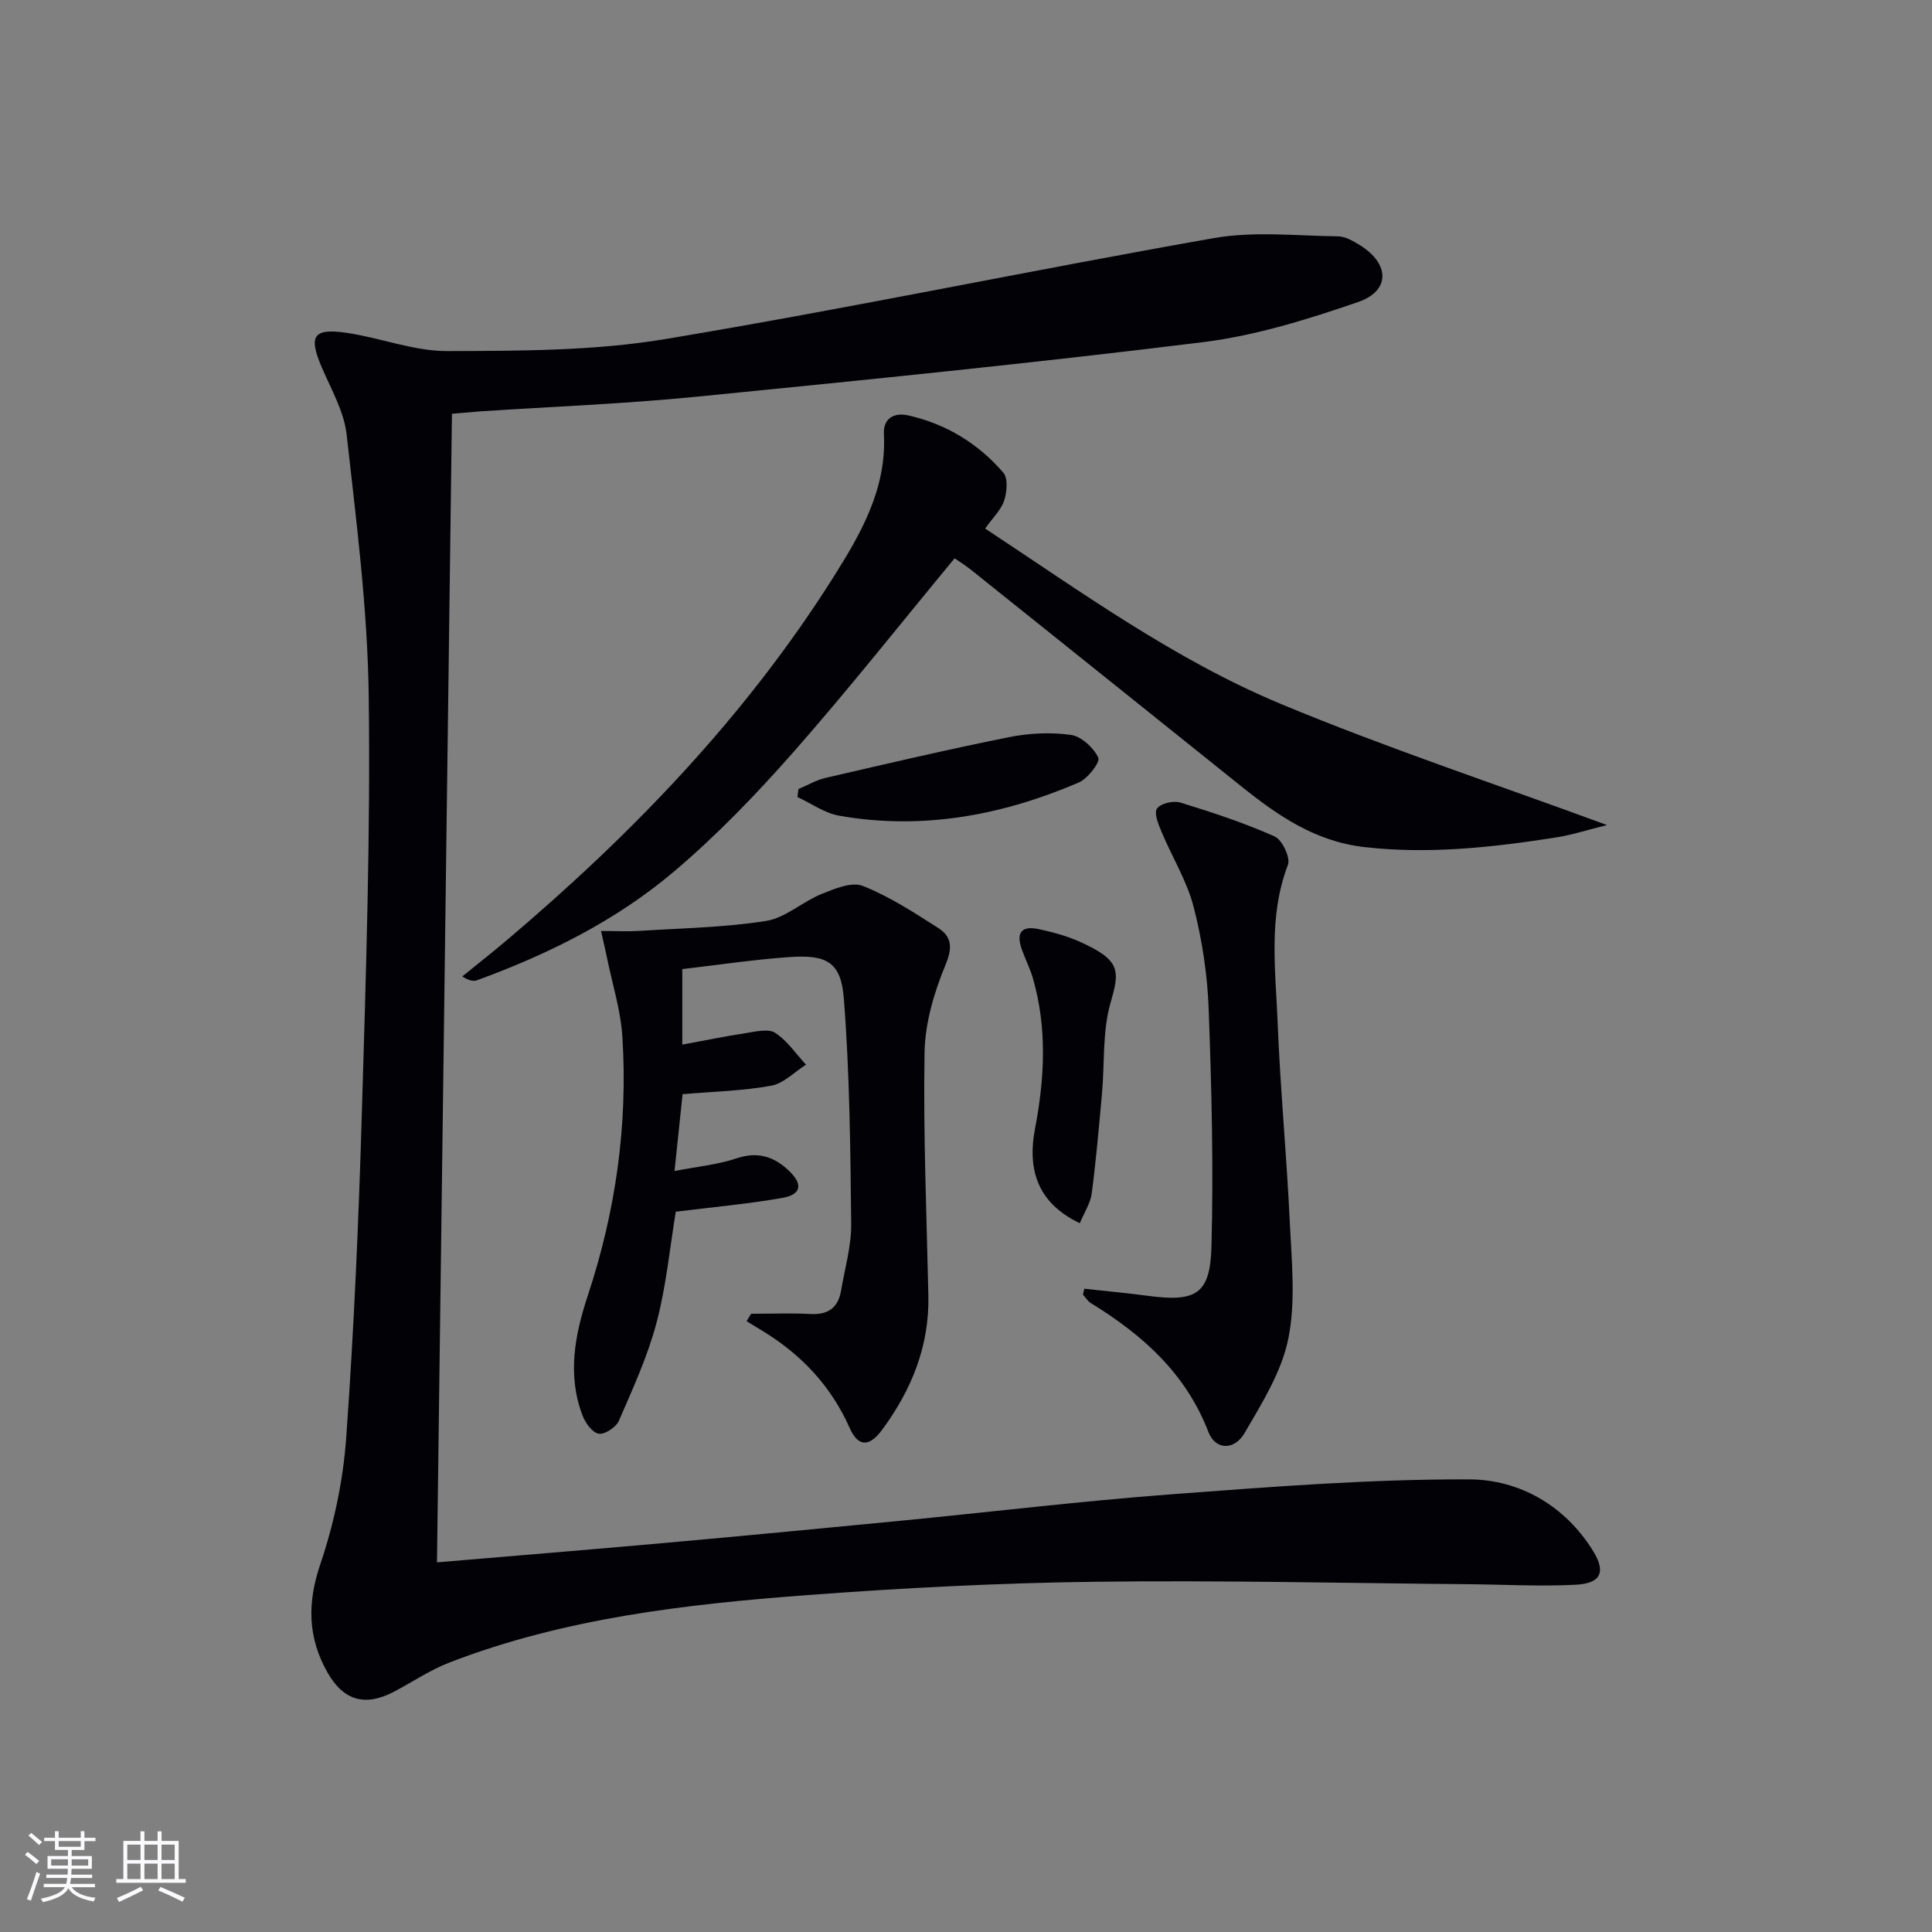
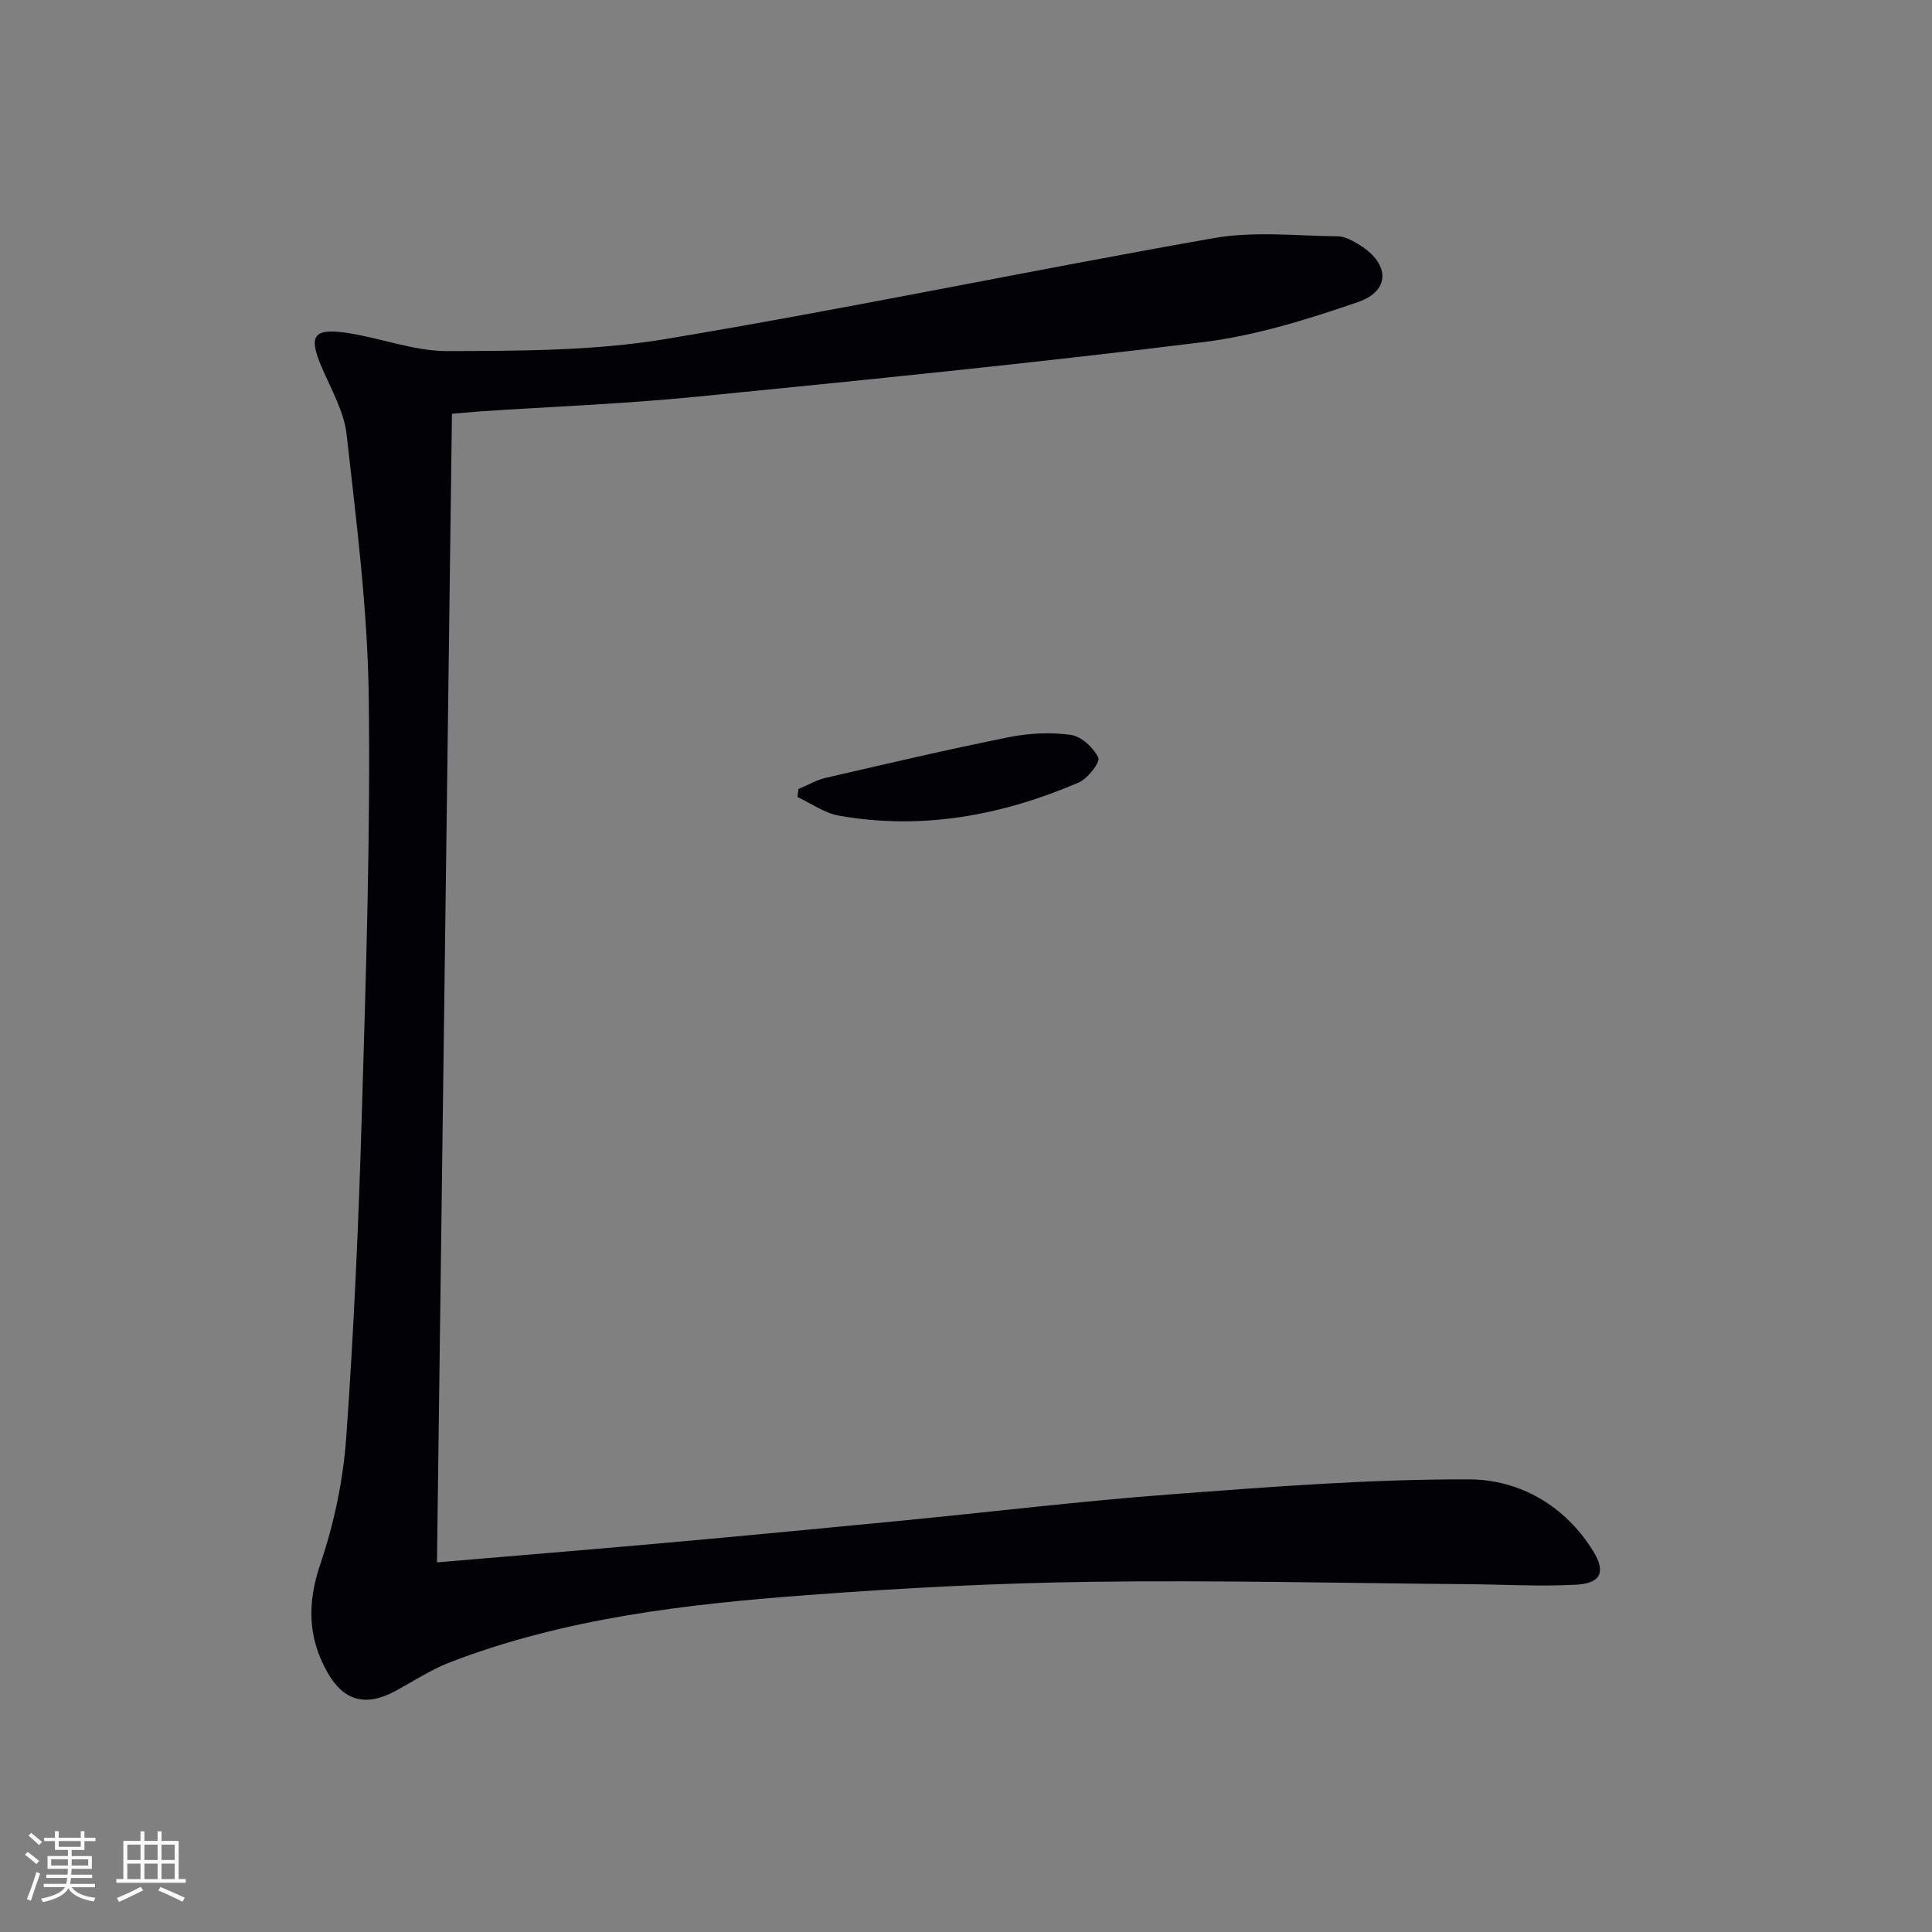
<svg xmlns="http://www.w3.org/2000/svg" enable-background="new 0 0 400 400" viewBox="0 0 400 400">
  <rect x="0" y="0" width="400" height="400" fill="#808080" stroke="none" />
  <g fill="#010106">
    <path d="m93.57 85.67c-1.04 79.43-2.07 158.43-3.1 237.8 15.78-1.34 31.31-2.6 46.83-3.99 16.22-1.45 32.43-3 48.64-4.57 18.86-1.83 37.68-4.11 56.56-5.53 20.54-1.54 41.14-3.16 61.71-3.09 10.37.04 19.84 5.42 25.66 14.89 2.67 4.35 1.53 6.65-3.61 6.92-7.43.39-14.9-.05-22.35-.11-25.8-.22-51.61-.84-77.4-.5-19.77.25-39.56 1.27-59.29 2.75-25.19 1.89-50.3 4.76-74.13 13.95-4 1.54-7.64 4.01-11.46 6.03-5.97 3.16-10.49 1.93-13.82-3.94-4.09-7.21-4.23-14.37-1.49-22.44 2.84-8.39 4.73-17.35 5.36-26.18 1.6-22.39 2.58-44.83 3.24-67.27.85-28.78 1.8-57.58 1.42-86.35-.24-18.04-2.56-36.07-4.57-54.04-.53-4.78-3.19-9.37-5.15-13.94-2.76-6.45-1.82-8.14 5-7.17 7.05 1.01 14.01 3.82 21 3.8 15.06-.05 30.35-.03 45.14-2.49 37.95-6.32 75.64-14.24 113.54-20.9 8.34-1.47 17.13-.47 25.71-.37 1.53.02 3.18.98 4.56 1.84 6.17 3.85 6.33 9.45-.39 11.76-10.44 3.59-21.22 6.96-32.11 8.31-34.94 4.32-69.98 7.84-105.02 11.31-14.88 1.47-29.85 2.04-44.78 3.03-1.96.16-3.91.35-5.7.49z" />
-     <path d="m197.64 115.59c-11.25 13.6-21.96 27.16-33.36 40.11-7.69 8.73-15.84 17.2-24.7 24.71-12 10.17-26.05 17.15-40.83 22.54-.72.26-1.6.12-3.04-.79 3.11-2.53 6.27-5.01 9.33-7.6 25.92-21.96 49.32-46.23 67.52-75.08 5.65-8.96 11.04-18.27 10.44-29.62-.17-3.24 2.12-4.51 5.01-3.86 7.85 1.76 14.51 5.81 19.72 11.87 1 1.16.75 4 .17 5.77-.65 1.95-2.35 3.55-3.94 5.79 19.85 13.09 39.17 27.11 61.12 36.27 21.62 9.02 43.93 16.4 67.63 25.12-4.28 1.06-7.36 2.07-10.53 2.56-13.15 2.06-26.29 3.52-39.68 2-10.18-1.15-17.95-6.52-25.53-12.6-18.57-14.89-37.14-29.78-55.72-44.64-1.4-1.12-2.94-2.09-3.61-2.55z" />
-     <path d="m155.52 272c4.11 0 8.24-.16 12.34.05 3.66.19 5.69-1.36 6.28-4.87.77-4.57 2.13-9.16 2.09-13.73-.16-15.58-.31-31.2-1.52-46.72-.59-7.54-3.54-9.12-11.23-8.58-7.41.51-14.77 1.63-22.22 2.49v15.64c4.63-.85 8.89-1.74 13.18-2.39 2.03-.31 4.64-.97 6.07-.04 2.49 1.62 4.28 4.33 6.36 6.58-2.39 1.51-4.62 3.88-7.19 4.35-5.83 1.07-11.84 1.2-18.36 1.76-.47 4.48-1 9.53-1.67 15.91 4.74-.93 8.97-1.32 12.89-2.64 4.44-1.49 7.83-.29 10.9 2.68 2.82 2.73 2.43 4.84-1.44 5.52-7.18 1.26-14.46 1.91-22.09 2.86-1.22 7.38-1.96 15.34-3.98 22.97-1.84 6.98-4.91 13.66-7.8 20.32-.58 1.33-2.9 2.87-4.17 2.67-1.3-.2-2.77-2.22-3.35-3.76-3.21-8.4-1.59-16.75 1.1-24.87 5.76-17.41 8.3-35.26 7.15-53.52-.35-5.54-2.09-10.99-3.21-16.49-.32-1.57-.7-3.13-1.21-5.44 3.09 0 5.53.13 7.96-.02 8.75-.56 17.58-.7 26.21-2.06 4-.63 7.5-3.96 11.44-5.56 2.71-1.1 6.28-2.6 8.58-1.69 5.49 2.17 10.58 5.49 15.6 8.7 2.79 1.78 3.04 4.01 1.54 7.61-2.36 5.69-4.24 12.03-4.35 18.13-.29 16.79.43 33.6.79 50.4.22 10.44-3.51 19.54-9.58 27.77-2.63 3.57-4.95 3.57-6.69-.34-3.94-8.88-10.21-15.42-18.39-20.34-.99-.6-1.98-1.2-2.97-1.81.29-.52.62-1.03.94-1.54z" />
-     <path d="m224.5 266.82c4.36.48 8.74.88 13.09 1.46 10.01 1.33 12.96-.26 13.23-10.18.44-16.41.03-32.85-.58-49.26-.26-7.08-1.35-14.25-3.12-21.11-1.38-5.35-4.44-10.26-6.6-15.43-.66-1.57-1.64-3.91-.98-4.89.72-1.07 3.4-1.7 4.84-1.25 6.61 2.03 13.21 4.21 19.51 7.01 1.57.7 3.33 4.41 2.76 5.89-4.1 10.72-2.56 21.72-2.13 32.61.54 13.77 1.87 27.5 2.51 41.26.38 8.07 1.27 16.42-.29 24.19-1.38 6.88-5.45 13.37-9.08 19.6-2.12 3.63-6.03 3.49-7.45-.2-4.69-12.19-13.66-20.16-24.35-26.72-.67-.41-1.11-1.18-1.65-1.78.1-.41.2-.81.29-1.2z" />
-     <path d="m223.56 253.25c-8.27-3.95-11.01-10.47-9.27-19.57 1.98-10.36 2.54-20.75-.41-31.05-.59-2.06-1.59-4-2.31-6.03-1.28-3.58-.06-5.04 3.71-4.19 2.73.61 5.5 1.34 8.05 2.47 8.76 3.88 8.53 6.04 6.6 12.72-1.71 5.93-1.21 12.48-1.77 18.75-.63 6.93-1.23 13.87-2.13 20.76-.26 1.99-1.52 3.85-2.47 6.14z" />
    <path d="m165.31 163.36c1.88-.78 3.69-1.86 5.64-2.31 12.61-2.92 25.22-5.87 37.91-8.42 4.17-.84 8.65-1.06 12.84-.48 2.17.3 4.71 2.65 5.69 4.72.44.93-2.19 4.35-4.07 5.15-15.86 6.8-32.38 9.89-49.59 6.86-3.01-.53-5.76-2.54-8.63-3.86.06-.55.14-1.1.21-1.66z" />
  </g>
  <path d="m5.17 384 .55-.58c.85.61 1.65 1.24 2.4 1.87l-.59.64c-.83-.73-1.62-1.38-2.36-1.93m1.22 9.53-.82-.34c.71-1.76 1.37-3.64 1.98-5.63.24.13.5.25.76.36-.6 1.67-1.24 3.54-1.92 5.61m-.5-13.5.57-.54c.56.44 1.31 1.06 2.26 1.87l-.64.64c-.68-.66-1.41-1.32-2.19-1.97m3.25.46h2.24v-1.36h.77v1.36h4.57v-1.36h.76v1.36h2.28v.69h-2.28v1.84h-2.64v1.26h4.18v2.64h-4.21c0 .45-.02.86-.05 1.21h4.32v.69h-4.38c-.04.34-.1.75-.19 1.22h5.15v.69h-4.82c.87 1.19 2.51 1.92 4.93 2.19-.17.32-.3.57-.37.76-2.77-.49-4.52-1.41-5.26-2.76-.56 1.26-2.3 2.23-5.24 2.9-.12-.24-.26-.48-.43-.72 2.73-.55 4.38-1.34 4.96-2.38h-4.38v-.69h4.65c.1-.38.17-.79.21-1.22h-4.32v-.69h4.4c.03-.34.05-.75.05-1.21h-4.2v-2.64h4.23v-1.26h-2.69v-1.84h-2.24zm1.46 4.46v1.29h3.45c.01-.4.02-.57.01-.53v-.32-.45h-3.46zm1.55-2.59h4.57v-1.19h-4.57zm6.11 2.59h-3.42v.77c-.01.19-.01.37-.02.53h3.44z" fill="#fafafc" />
  <path d="m32.63 379.16h.82v1.98h3.54v7.89h1.46v.78h-14.37v-.78h1.46v-7.89h3.54v-1.98h.82v1.98h2.73zm-3.49 11.48.5.73c-1.61.82-3.28 1.63-5 2.41-.13-.27-.28-.55-.44-.82 1.75-.72 3.4-1.49 4.94-2.32m-2.78-5.55h2.73v-3.18h-2.73zm0 3.95h2.73v-3.2h-2.73zm3.54-3.95h2.73v-3.18h-2.73zm0 3.95h2.73v-3.2h-2.73zm7.89 4.68c-1.84-.92-3.51-1.7-5.02-2.32l.45-.73c1.89.8 3.57 1.55 5.04 2.23zm-1.62-11.81h-2.73v3.18h2.73zm-2.73 7.13h2.73v-3.2h-2.73z" fill="#fafafc" />
</svg>